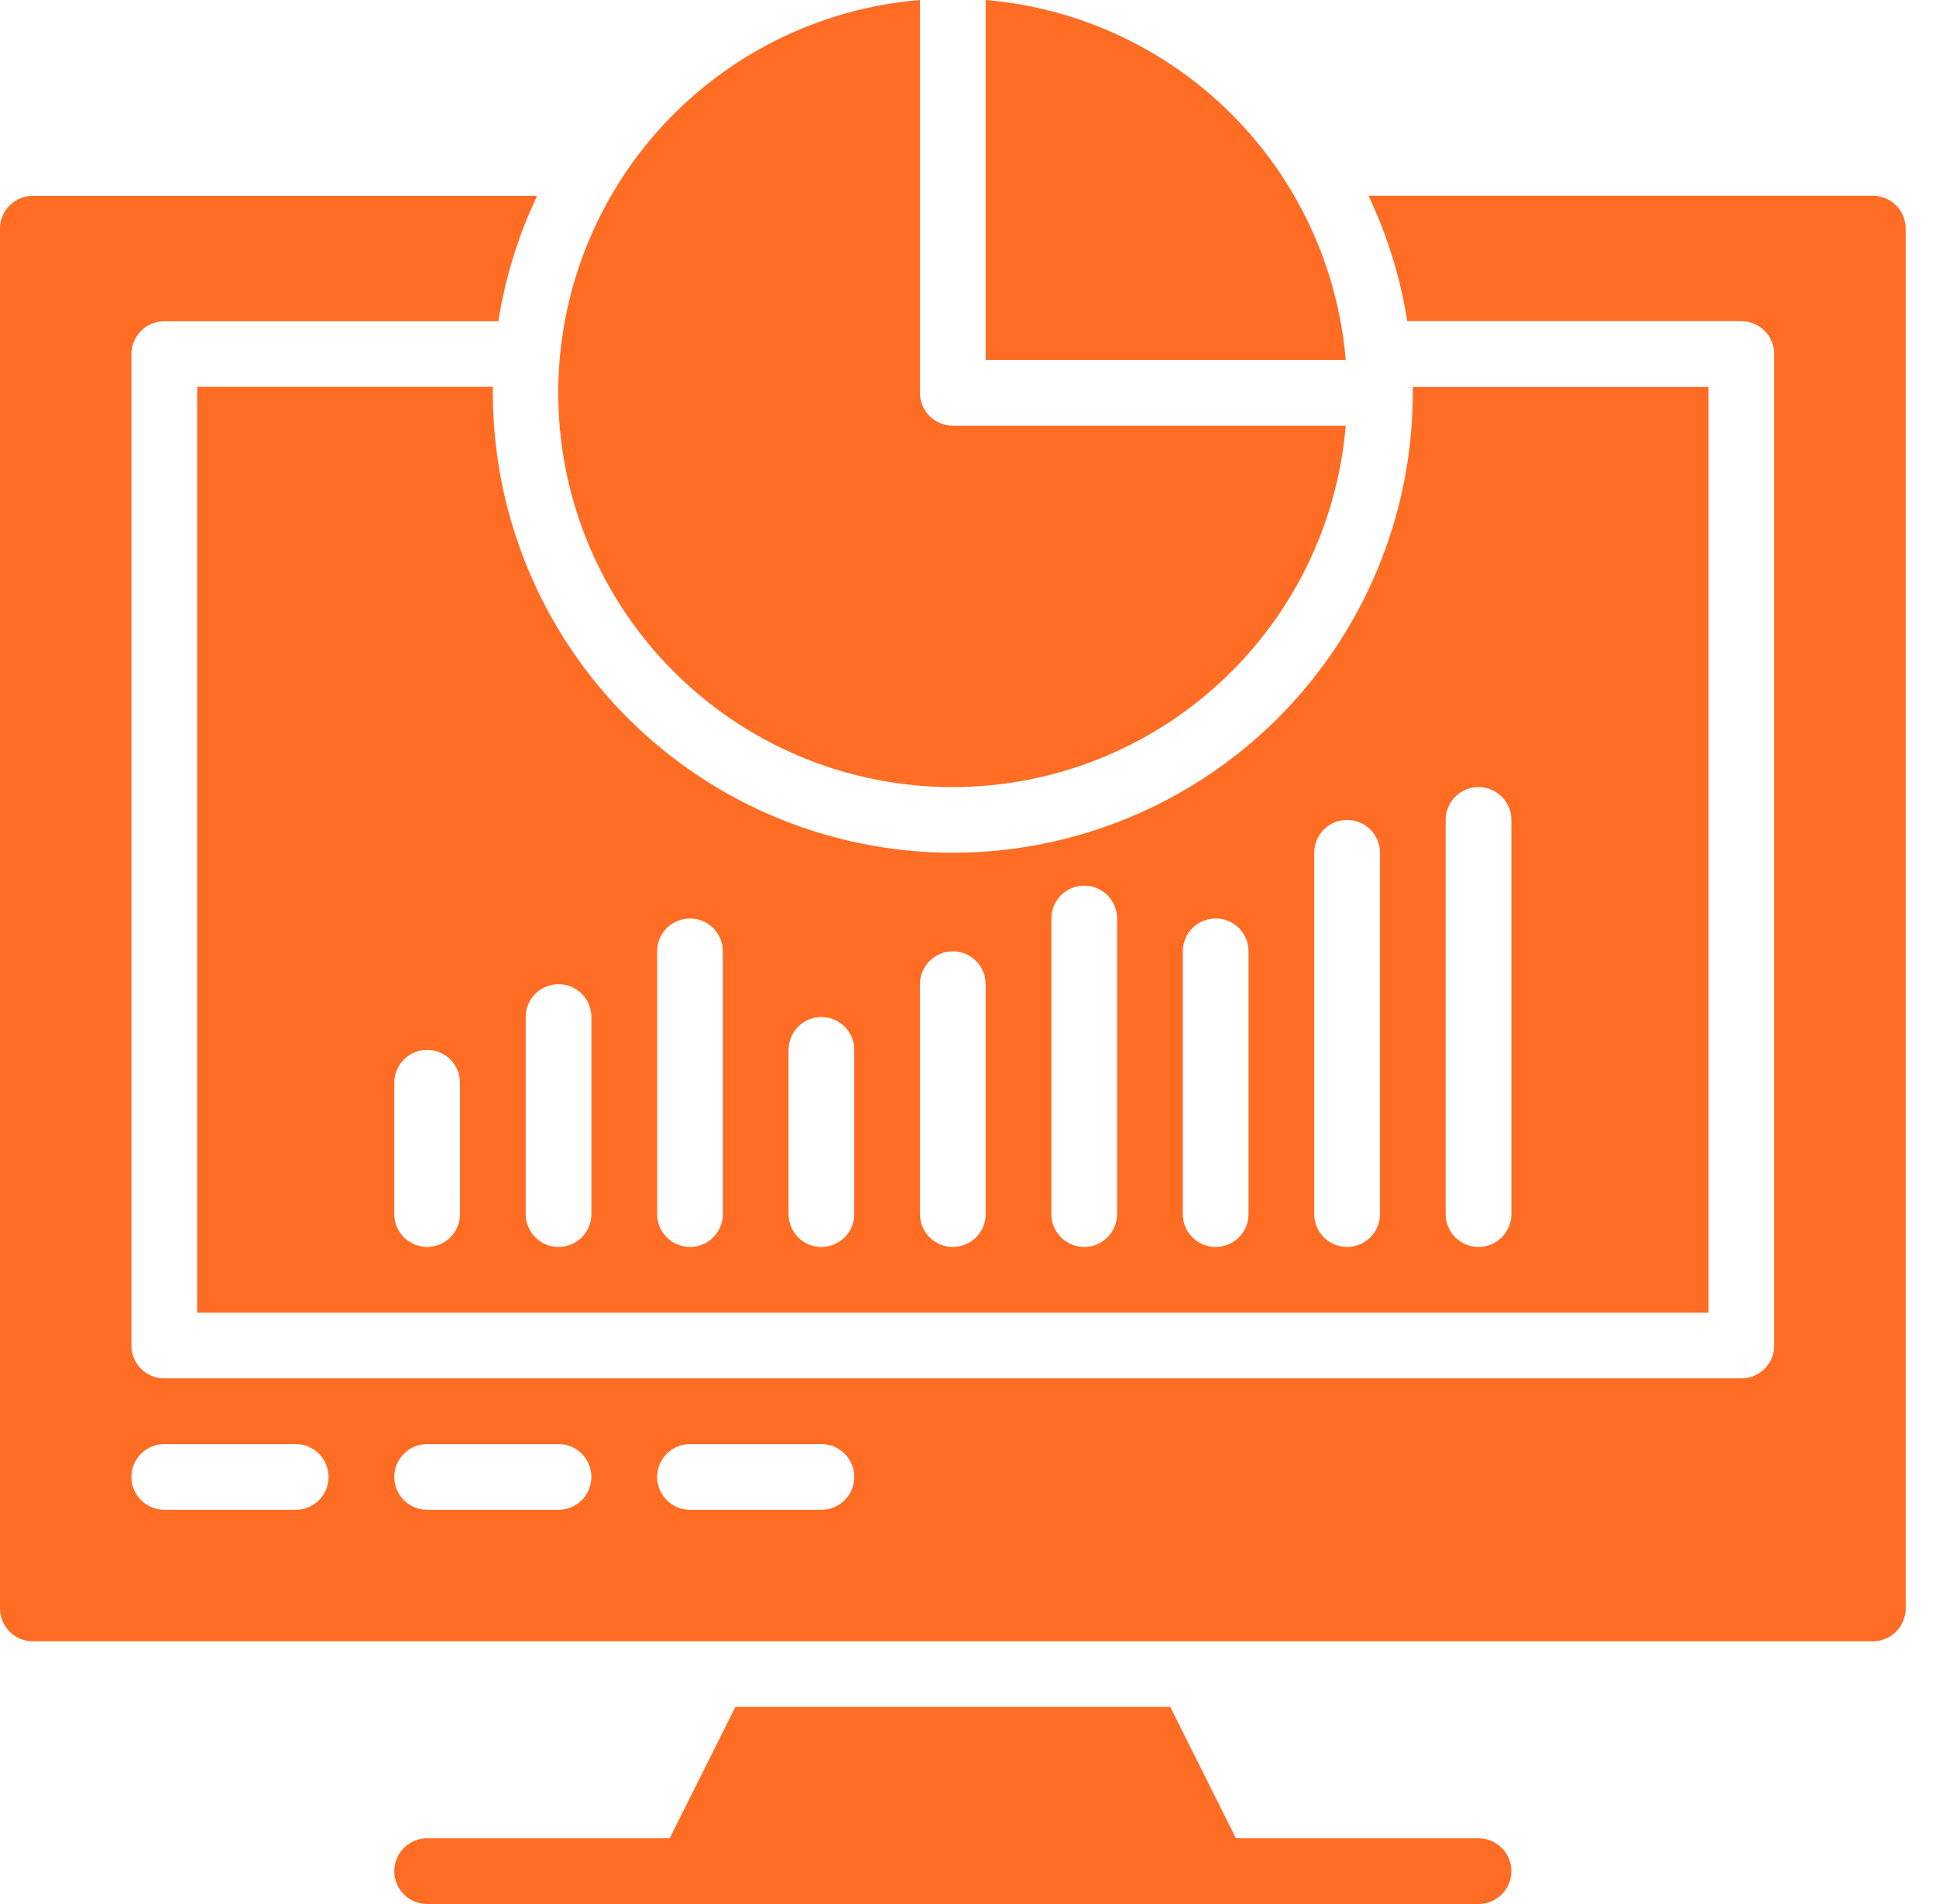
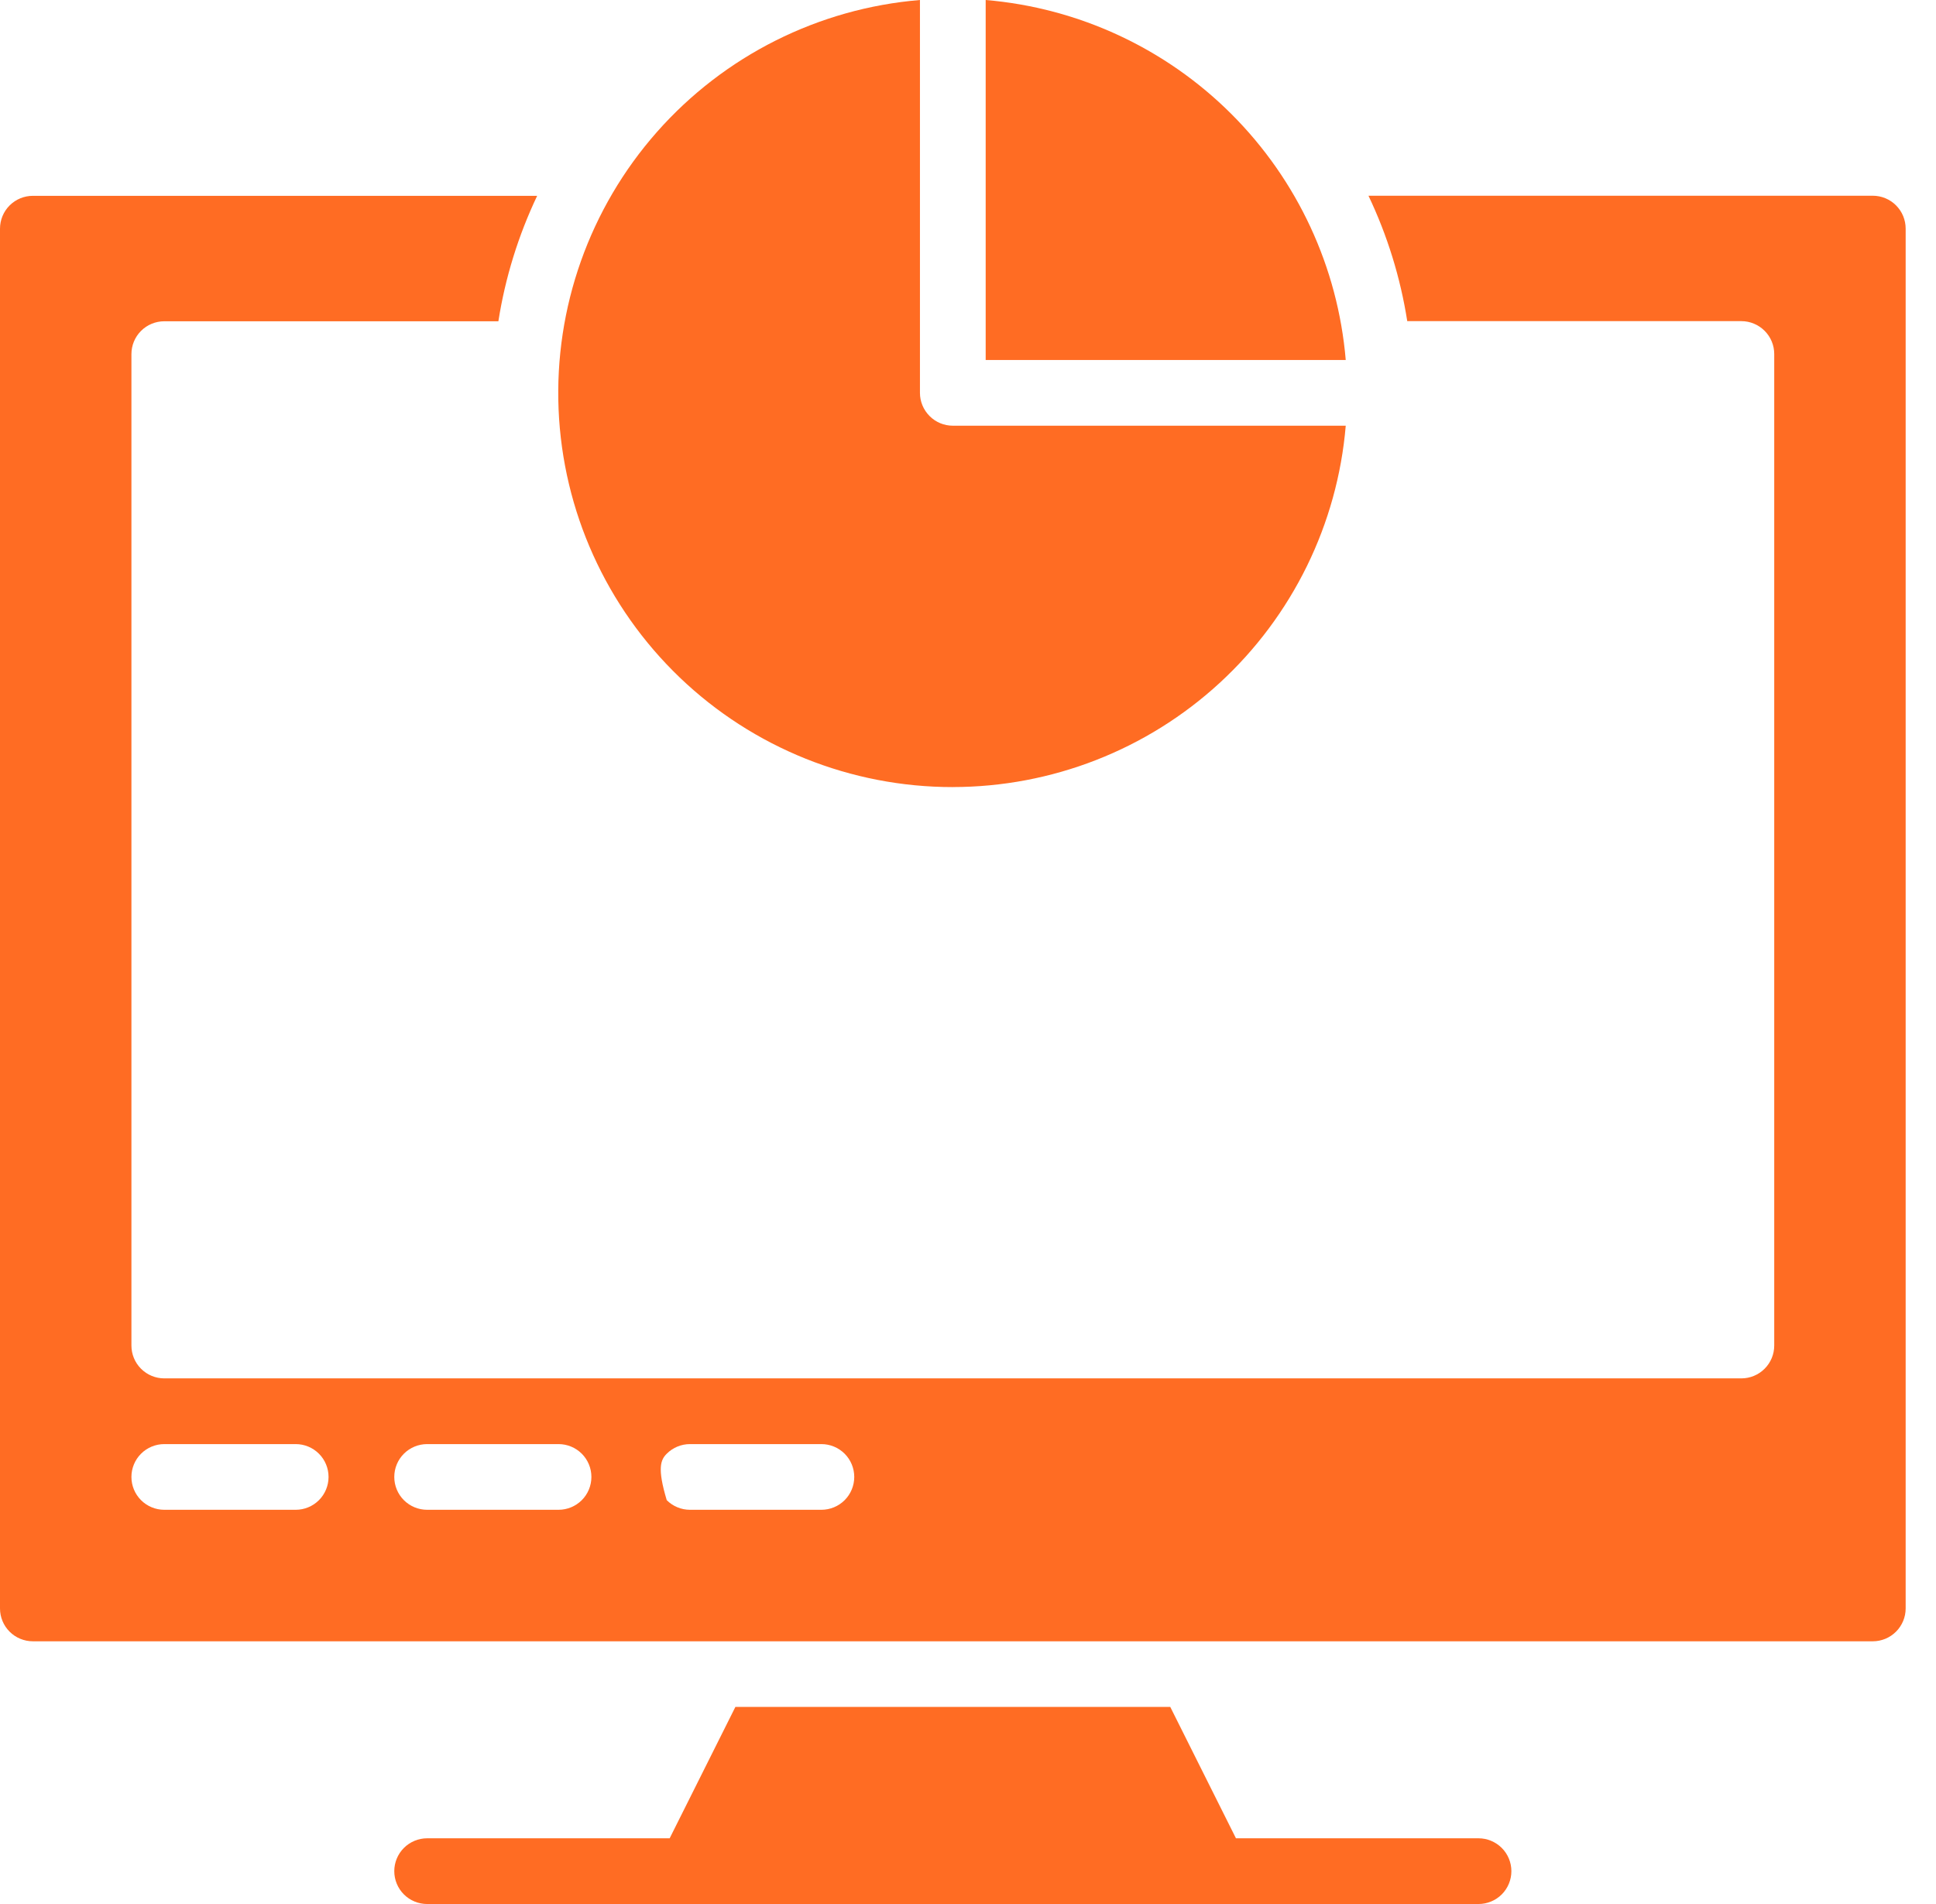
<svg xmlns="http://www.w3.org/2000/svg" width="61" height="60" viewBox="0 0 61 60" fill="none">
-   <path d="M59.008 6.168H43.118C43.714 7.42 44.125 8.751 44.34 10.12H54.867C55.142 10.12 55.405 10.23 55.599 10.424C55.794 10.618 55.903 10.881 55.903 11.156V42.401C55.903 42.676 55.794 42.939 55.599 43.133C55.405 43.327 55.142 43.436 54.867 43.436H5.176C4.902 43.436 4.638 43.327 4.444 43.133C4.25 42.939 4.141 42.676 4.141 42.401V11.159C4.141 10.884 4.25 10.621 4.444 10.427C4.638 10.233 4.902 10.124 5.176 10.124H15.703C15.918 8.754 16.33 7.423 16.925 6.171H1.035C0.761 6.171 0.497 6.28 0.303 6.474C0.109 6.668 0 6.932 0 7.206V50.686C0 50.961 0.109 51.224 0.303 51.418C0.497 51.612 0.761 51.721 1.035 51.721H59.008C59.283 51.721 59.546 51.612 59.74 51.418C59.934 51.224 60.044 50.961 60.044 50.686V7.206C60.044 7.07 60.017 6.935 59.966 6.809C59.914 6.683 59.837 6.569 59.741 6.472C59.645 6.376 59.531 6.299 59.405 6.247C59.279 6.195 59.145 6.168 59.008 6.168ZM9.317 47.577H5.176C4.902 47.577 4.638 47.468 4.444 47.274C4.25 47.08 4.141 46.817 4.141 46.542C4.141 46.267 4.25 46.004 4.444 45.81C4.638 45.616 4.902 45.507 5.176 45.507H9.317C9.592 45.507 9.855 45.616 10.049 45.81C10.243 46.004 10.352 46.267 10.352 46.542C10.352 46.817 10.243 47.08 10.049 47.274C9.855 47.468 9.592 47.577 9.317 47.577ZM17.599 47.577H13.458C13.184 47.577 12.92 47.468 12.726 47.274C12.532 47.08 12.423 46.817 12.423 46.542C12.423 46.267 12.532 46.004 12.726 45.81C12.92 45.616 13.184 45.507 13.458 45.507H17.599C17.873 45.507 18.137 45.616 18.331 45.81C18.525 46.004 18.634 46.267 18.634 46.542C18.634 46.817 18.525 47.08 18.331 47.274C18.137 47.468 17.873 47.577 17.599 47.577ZM25.881 47.577H21.74C21.465 47.577 21.202 47.468 21.008 47.274C20.814 47.08 20.705 46.817 20.705 46.542C20.705 46.267 20.814 46.004 21.008 45.81C21.202 45.616 21.465 45.507 21.74 45.507H25.881C26.155 45.507 26.419 45.616 26.613 45.81C26.807 46.004 26.916 46.267 26.916 46.542C26.916 46.817 26.807 47.08 26.613 47.274C26.419 47.468 26.155 47.577 25.881 47.577Z" fill="#FF6C23" />
-   <path d="M30.022 26.873C26.178 26.871 22.493 25.343 19.776 22.625C17.058 19.908 15.53 16.223 15.528 12.379C15.528 12.316 15.528 12.253 15.528 12.191H6.211V41.366H53.832V12.194H44.515C44.515 12.256 44.515 12.319 44.515 12.382C44.512 16.225 42.984 19.91 40.267 22.627C37.549 25.343 33.864 26.871 30.022 26.873ZM14.493 38.26C14.493 38.535 14.384 38.798 14.19 38.992C13.996 39.186 13.733 39.295 13.458 39.295C13.184 39.295 12.92 39.186 12.726 38.992C12.532 38.798 12.423 38.535 12.423 38.26V34.119C12.423 33.845 12.532 33.581 12.726 33.387C12.92 33.193 13.184 33.084 13.458 33.084C13.733 33.084 13.996 33.193 14.19 33.387C14.384 33.581 14.493 33.845 14.493 34.119V38.26ZM18.634 38.26C18.634 38.535 18.525 38.798 18.331 38.992C18.137 39.186 17.873 39.295 17.599 39.295C17.324 39.295 17.061 39.186 16.867 38.992C16.673 38.798 16.564 38.535 16.564 38.26V32.049C16.564 31.774 16.673 31.511 16.867 31.317C17.061 31.123 17.324 31.014 17.599 31.014C17.873 31.014 18.137 31.123 18.331 31.317C18.525 31.511 18.634 31.774 18.634 32.049V38.26ZM22.775 38.26C22.775 38.535 22.666 38.798 22.472 38.992C22.278 39.186 22.015 39.295 21.74 39.295C21.465 39.295 21.202 39.186 21.008 38.992C20.814 38.798 20.705 38.535 20.705 38.26V29.978C20.705 29.704 20.814 29.44 21.008 29.246C21.202 29.052 21.465 28.943 21.74 28.943C22.015 28.943 22.278 29.052 22.472 29.246C22.666 29.44 22.775 29.704 22.775 29.978V38.26ZM26.916 38.26C26.916 38.535 26.807 38.798 26.613 38.992C26.419 39.186 26.155 39.295 25.881 39.295C25.606 39.295 25.343 39.186 25.149 38.992C24.955 38.798 24.846 38.535 24.846 38.26V33.084C24.846 32.809 24.955 32.546 25.149 32.352C25.343 32.158 25.606 32.049 25.881 32.049C26.155 32.049 26.419 32.158 26.613 32.352C26.807 32.546 26.916 32.809 26.916 33.084V38.26ZM31.057 38.26C31.057 38.535 30.948 38.798 30.754 38.992C30.56 39.186 30.296 39.295 30.022 39.295C29.747 39.295 29.484 39.186 29.29 38.992C29.096 38.798 28.986 38.535 28.986 38.26V31.014C28.986 30.739 29.096 30.476 29.29 30.282C29.484 30.087 29.747 29.978 30.022 29.978C30.296 29.978 30.56 30.087 30.754 30.282C30.948 30.476 31.057 30.739 31.057 31.014V38.26ZM35.198 38.26C35.198 38.535 35.089 38.798 34.895 38.992C34.701 39.186 34.437 39.295 34.163 39.295C33.888 39.295 33.625 39.186 33.431 38.992C33.236 38.798 33.127 38.535 33.127 38.26V28.943C33.127 28.669 33.236 28.405 33.431 28.211C33.625 28.017 33.888 27.908 34.163 27.908C34.437 27.908 34.701 28.017 34.895 28.211C35.089 28.405 35.198 28.669 35.198 28.943V38.26ZM39.339 38.26C39.339 38.535 39.23 38.798 39.036 38.992C38.842 39.186 38.578 39.295 38.304 39.295C38.029 39.295 37.766 39.186 37.572 38.992C37.377 38.798 37.268 38.535 37.268 38.26V29.978C37.268 29.704 37.377 29.44 37.572 29.246C37.766 29.052 38.029 28.943 38.304 28.943C38.578 28.943 38.842 29.052 39.036 29.246C39.23 29.44 39.339 29.704 39.339 29.978V38.26ZM45.55 25.837C45.55 25.563 45.659 25.299 45.853 25.105C46.048 24.911 46.311 24.802 46.586 24.802C46.86 24.802 47.123 24.911 47.318 25.105C47.512 25.299 47.621 25.563 47.621 25.837V38.26C47.621 38.535 47.512 38.798 47.318 38.992C47.123 39.186 46.86 39.295 46.586 39.295C46.311 39.295 46.048 39.186 45.853 38.992C45.659 38.798 45.55 38.535 45.55 38.26V25.837ZM41.409 26.873C41.409 26.598 41.518 26.335 41.712 26.141C41.907 25.946 42.17 25.837 42.445 25.837C42.719 25.837 42.982 25.946 43.177 26.141C43.371 26.335 43.48 26.598 43.48 26.873V38.26C43.48 38.535 43.371 38.798 43.177 38.992C42.982 39.186 42.719 39.295 42.445 39.295C42.17 39.295 41.907 39.186 41.712 38.992C41.518 38.798 41.409 38.535 41.409 38.26V26.873Z" fill="#FF6C23" />
+   <path d="M59.008 6.168H43.118C43.714 7.42 44.125 8.751 44.34 10.12H54.867C55.142 10.12 55.405 10.23 55.599 10.424C55.794 10.618 55.903 10.881 55.903 11.156V42.401C55.903 42.676 55.794 42.939 55.599 43.133C55.405 43.327 55.142 43.436 54.867 43.436H5.176C4.902 43.436 4.638 43.327 4.444 43.133C4.25 42.939 4.141 42.676 4.141 42.401V11.159C4.141 10.884 4.25 10.621 4.444 10.427C4.638 10.233 4.902 10.124 5.176 10.124H15.703C15.918 8.754 16.33 7.423 16.925 6.171H1.035C0.761 6.171 0.497 6.28 0.303 6.474C0.109 6.668 0 6.932 0 7.206V50.686C0 50.961 0.109 51.224 0.303 51.418C0.497 51.612 0.761 51.721 1.035 51.721H59.008C59.283 51.721 59.546 51.612 59.74 51.418C59.934 51.224 60.044 50.961 60.044 50.686V7.206C60.044 7.07 60.017 6.935 59.966 6.809C59.914 6.683 59.837 6.569 59.741 6.472C59.645 6.376 59.531 6.299 59.405 6.247C59.279 6.195 59.145 6.168 59.008 6.168ZM9.317 47.577H5.176C4.902 47.577 4.638 47.468 4.444 47.274C4.25 47.08 4.141 46.817 4.141 46.542C4.141 46.267 4.25 46.004 4.444 45.81C4.638 45.616 4.902 45.507 5.176 45.507H9.317C9.592 45.507 9.855 45.616 10.049 45.81C10.243 46.004 10.352 46.267 10.352 46.542C10.352 46.817 10.243 47.08 10.049 47.274C9.855 47.468 9.592 47.577 9.317 47.577ZM17.599 47.577H13.458C13.184 47.577 12.92 47.468 12.726 47.274C12.532 47.08 12.423 46.817 12.423 46.542C12.423 46.267 12.532 46.004 12.726 45.81C12.92 45.616 13.184 45.507 13.458 45.507H17.599C17.873 45.507 18.137 45.616 18.331 45.81C18.525 46.004 18.634 46.267 18.634 46.542C18.634 46.817 18.525 47.08 18.331 47.274C18.137 47.468 17.873 47.577 17.599 47.577ZM25.881 47.577H21.74C21.465 47.577 21.202 47.468 21.008 47.274C20.705 46.267 20.814 46.004 21.008 45.81C21.202 45.616 21.465 45.507 21.74 45.507H25.881C26.155 45.507 26.419 45.616 26.613 45.81C26.807 46.004 26.916 46.267 26.916 46.542C26.916 46.817 26.807 47.08 26.613 47.274C26.419 47.468 26.155 47.577 25.881 47.577Z" fill="#FF6C23" />
  <path d="M46.586 57.929H38.943L36.873 53.789H23.171L21.1 57.929H13.458C13.184 57.929 12.92 58.039 12.726 58.233C12.532 58.427 12.423 58.69 12.423 58.965C12.423 59.239 12.532 59.503 12.726 59.697C12.92 59.891 13.184 60 13.458 60H46.586C46.86 60 47.123 59.891 47.318 59.697C47.512 59.503 47.621 59.239 47.621 58.965C47.621 58.69 47.512 58.427 47.318 58.233C47.123 58.039 46.86 57.929 46.586 57.929Z" fill="#FF6C23" />
  <path d="M31.057 0V11.344H42.402C42.155 8.418 40.88 5.674 38.804 3.598C36.727 1.521 33.983 0.247 31.057 0Z" fill="#FF6C23" />
  <path d="M30.022 24.802C33.137 24.8 36.138 23.629 38.43 21.52C40.723 19.411 42.141 16.519 42.402 13.415H30.022C29.747 13.415 29.484 13.306 29.29 13.111C29.096 12.917 28.986 12.654 28.986 12.379V0C25.791 0.265 22.821 1.755 20.699 4.159C18.577 6.563 17.467 9.695 17.6 12.898C17.734 16.102 19.102 19.13 21.417 21.349C23.732 23.568 26.815 24.805 30.022 24.803V24.802Z" fill="#FF6C23" />
</svg>